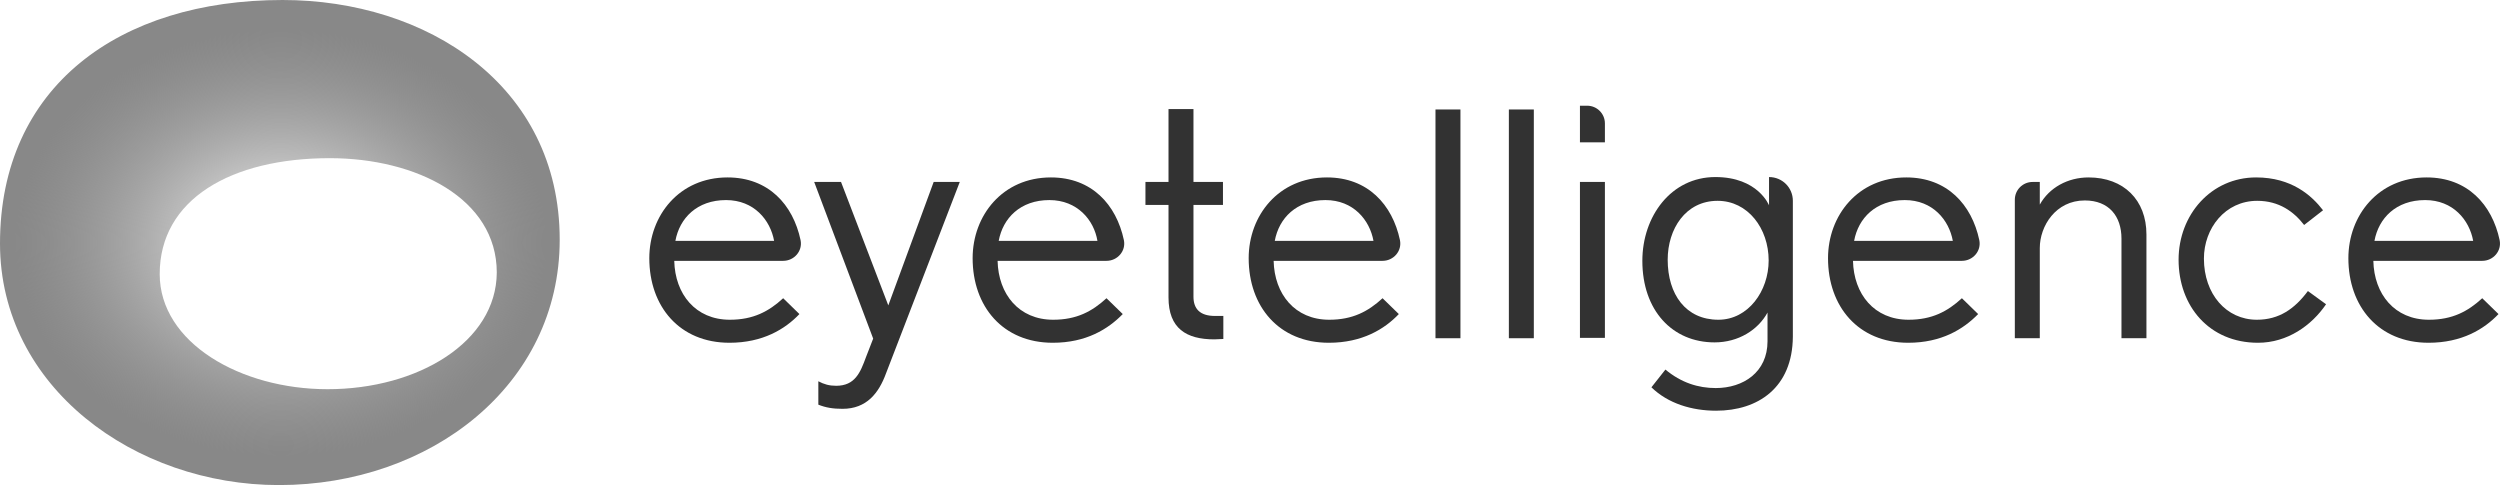
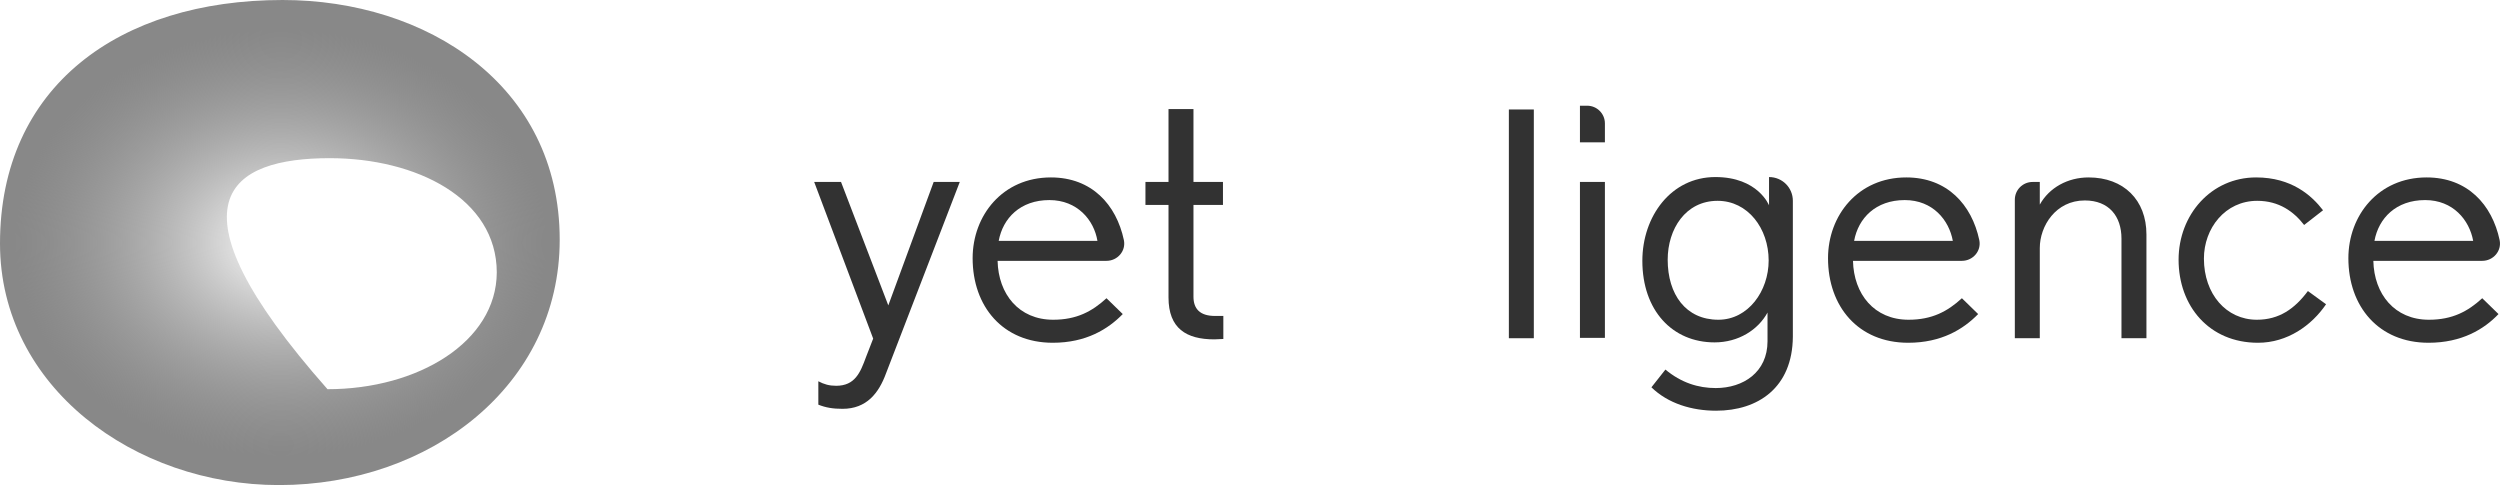
<svg xmlns="http://www.w3.org/2000/svg" width="134" height="26" viewBox="0 0 134 26" fill="none">
  <g clip-path="url(#clip0_1_479)">
    <path d="M91.982 22.014C90.686 22.014 89.408 21.63 88.516 20.76L89.266 19.809C90.118 20.517 91.03 20.8 91.962 20.8C93.442 20.8 94.739 19.95 94.739 18.291V16.753C94.232 17.684 93.178 18.352 91.902 18.352C89.631 18.352 88.03 16.632 88.03 13.982C88.03 11.594 89.57 9.49 91.942 9.49C94.232 9.49 94.82 11.007 94.82 11.007V9.49C95.53 9.49 96.097 10.056 96.097 10.764V11.21V18.048C96.077 20.78 94.232 22.014 91.982 22.014ZM92.064 10.764C90.341 10.764 89.388 12.282 89.388 13.921C89.388 15.782 90.361 17.138 92.104 17.138C93.705 17.138 94.8 15.6 94.8 13.961C94.8 12.242 93.685 10.764 92.064 10.764Z" fill="#323232" />
-     <path d="M36.14 13.981C36.181 15.762 37.276 17.138 39.12 17.138C40.377 17.138 41.208 16.693 41.978 15.985L42.849 16.834C42.079 17.644 40.883 18.372 39.1 18.372C36.424 18.372 34.803 16.43 34.803 13.84C34.803 11.553 36.404 9.51 38.998 9.51C41.188 9.51 42.505 10.967 42.91 12.868C43.032 13.455 42.566 13.981 41.978 13.981H36.14ZM38.917 10.724C37.356 10.724 36.424 11.695 36.201 12.909H41.492C41.289 11.796 40.417 10.724 38.917 10.724Z" fill="#323232" />
    <path d="M47.491 20.011C47.106 21.063 46.457 21.913 45.16 21.913C44.654 21.913 44.268 21.852 43.863 21.69V20.436C44.167 20.598 44.451 20.678 44.816 20.678C45.829 20.678 46.113 19.97 46.417 19.141L46.802 18.149L43.64 9.752H45.079L47.613 16.369L50.045 9.752H51.444L47.491 20.011Z" fill="#323232" />
    <path d="M53.471 13.981C53.511 15.762 54.606 17.138 56.45 17.138C57.707 17.138 58.538 16.693 59.308 15.985L60.18 16.834C59.389 17.644 58.214 18.372 56.43 18.372C53.754 18.372 52.133 16.43 52.133 13.84C52.133 11.553 53.734 9.51 56.329 9.51C58.518 9.51 59.835 10.967 60.24 12.868C60.362 13.455 59.896 13.981 59.308 13.981H53.471ZM56.248 10.724C54.687 10.724 53.754 11.695 53.531 12.909H58.822C58.639 11.796 57.747 10.724 56.248 10.724Z" fill="#323232" />
    <path d="M65.085 18.19C63.585 18.19 62.632 17.603 62.632 15.944V10.986H61.396V9.752H62.632V5.847H63.97V9.752H65.551V10.986H63.97V15.903C63.97 16.551 64.315 16.935 65.126 16.935H65.571V18.169C65.571 18.169 65.126 18.19 65.085 18.19Z" fill="#323232" />
-     <path d="M68.267 13.981C68.308 15.762 69.403 17.138 71.247 17.138C72.504 17.138 73.335 16.693 74.105 15.985L74.977 16.834C74.206 17.644 73.01 18.372 71.227 18.372C68.551 18.372 66.929 16.43 66.929 13.84C66.929 11.553 68.531 9.51 71.125 9.51C73.314 9.51 74.632 10.967 75.037 12.868C75.159 13.455 74.693 13.981 74.105 13.981H68.267ZM71.044 10.724C69.483 10.724 68.551 11.695 68.328 12.909H73.618C73.416 11.796 72.544 10.724 71.044 10.724Z" fill="#323232" />
-     <path d="M76.942 18.129V5.868H78.28V18.129H76.942Z" fill="#323232" />
    <path d="M80.875 18.129V5.868H82.213V18.129H80.875Z" fill="#323232" />
    <path d="M84.685 7.628V5.666H85.07C85.597 5.666 86.023 6.09 86.023 6.617V7.628H84.685ZM84.685 18.129V9.753H86.023V18.109H84.685V18.129Z" fill="#323232" />
    <path d="M99.32 13.981C99.361 15.762 100.455 17.138 102.3 17.138C103.556 17.138 104.387 16.693 105.158 15.985L106.029 16.834C105.239 17.644 104.063 18.372 102.28 18.372C99.603 18.372 97.982 16.43 97.982 13.84C97.982 11.553 99.583 9.51 102.178 9.51C104.367 9.51 105.685 10.967 106.09 12.868C106.212 13.455 105.746 13.981 105.158 13.981H99.32ZM102.097 10.724C100.536 10.724 99.603 11.695 99.381 12.909H104.671C104.468 11.796 103.597 10.724 102.097 10.724Z" fill="#323232" />
    <path d="M113.711 18.129V12.788C113.711 11.594 113.042 10.744 111.745 10.744C110.184 10.744 109.333 12.12 109.333 13.293V18.129H107.995V10.704C107.995 10.178 108.421 9.753 108.948 9.753H109.333V10.967C109.84 10.056 110.833 9.51 111.948 9.51C113.833 9.51 115.049 10.724 115.049 12.565V18.129H113.711Z" fill="#323232" />
    <path d="M121.028 18.372C118.414 18.372 116.772 16.409 116.772 13.921C116.772 11.513 118.515 9.51 120.927 9.51C122.833 9.51 123.907 10.481 124.515 11.27L123.501 12.059C122.954 11.351 122.164 10.764 120.988 10.764C119.265 10.764 118.13 12.241 118.13 13.86C118.13 15.762 119.326 17.138 120.968 17.138C122.164 17.138 122.995 16.551 123.704 15.6L124.677 16.308C123.907 17.441 122.609 18.372 121.028 18.372Z" fill="#323232" />
    <path d="M127.211 13.981C127.251 15.762 128.346 17.138 130.19 17.138C131.447 17.138 132.278 16.693 133.048 15.985L133.92 16.834C133.149 17.644 131.954 18.372 130.17 18.372C127.495 18.372 125.873 16.43 125.873 13.84C125.873 11.553 127.474 9.51 130.069 9.51C132.258 9.51 133.575 10.967 133.98 12.868C134.102 13.455 133.636 13.981 133.048 13.981H127.211ZM129.988 10.724C128.427 10.724 127.494 11.695 127.271 12.909H132.562C132.359 11.796 131.488 10.724 129.988 10.724Z" fill="#323232" />
-     <path d="M15.148 0C6.371 0 0 4.654 0 13.051C0 20.759 7.239 26 14.951 26C23.057 26 30 20.658 30 12.848C30 4.553 22.86 0 15.148 0ZM17.554 20.861C12.899 20.861 8.56 18.372 8.56 14.69C8.56 10.683 12.387 8.478 17.673 8.478C22.327 8.478 26.627 10.643 26.627 14.609C26.608 18.311 22.426 20.861 17.554 20.861Z" fill="url(#paint0_radial_1_479)" />
+     <path d="M15.148 0C6.371 0 0 4.654 0 13.051C0 20.759 7.239 26 14.951 26C23.057 26 30 20.658 30 12.848C30 4.553 22.86 0 15.148 0ZM17.554 20.861C8.56 10.683 12.387 8.478 17.673 8.478C22.327 8.478 26.627 10.643 26.627 14.609C26.608 18.311 22.426 20.861 17.554 20.861Z" fill="url(#paint0_radial_1_479)" />
  </g>
  <defs>
    <radialGradient id="paint0_radial_1_479" cx="0" cy="0" r="1" gradientUnits="userSpaceOnUse" gradientTransform="translate(15.053 13.012) scale(14.269 11.46)">
      <stop offset="0.002" stop-color="#323232" stop-opacity="0" />
      <stop offset="0.999" stop-color="#888888" />
    </radialGradient>
    <clipPath id="clip0_1_479">
      <rect width="134" height="26" fill="white" />
    </clipPath>
  </defs>
</svg>